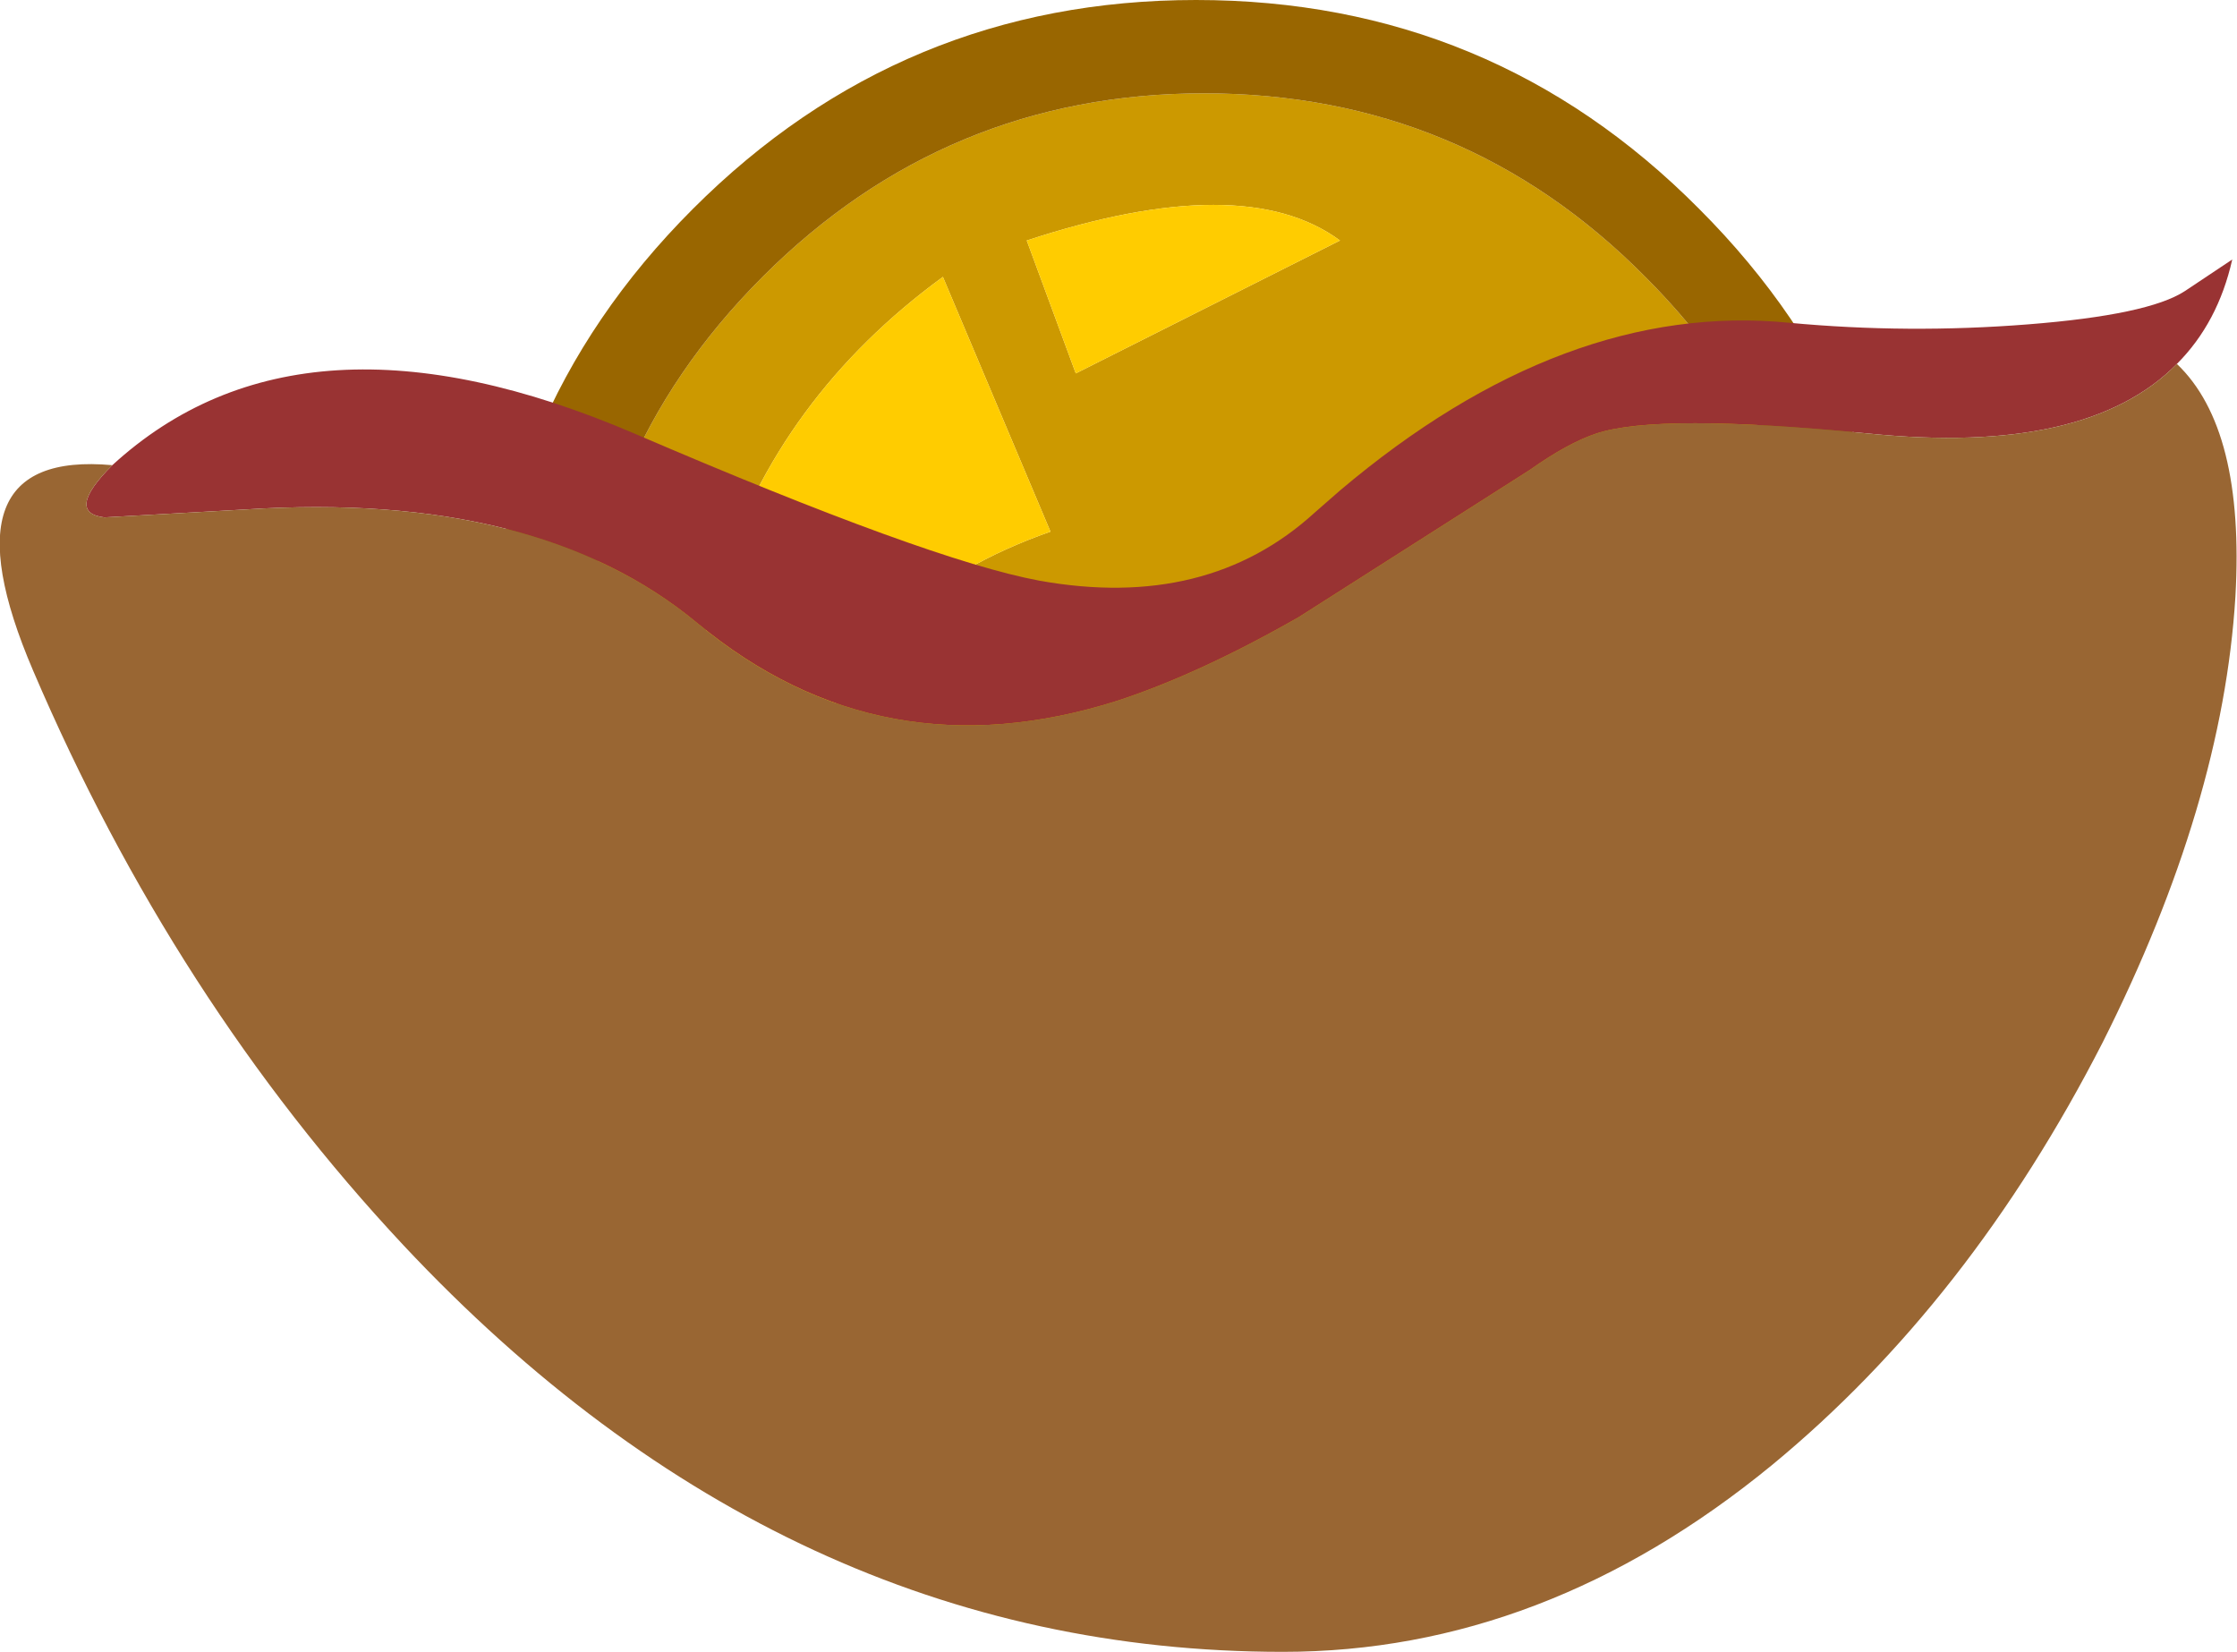
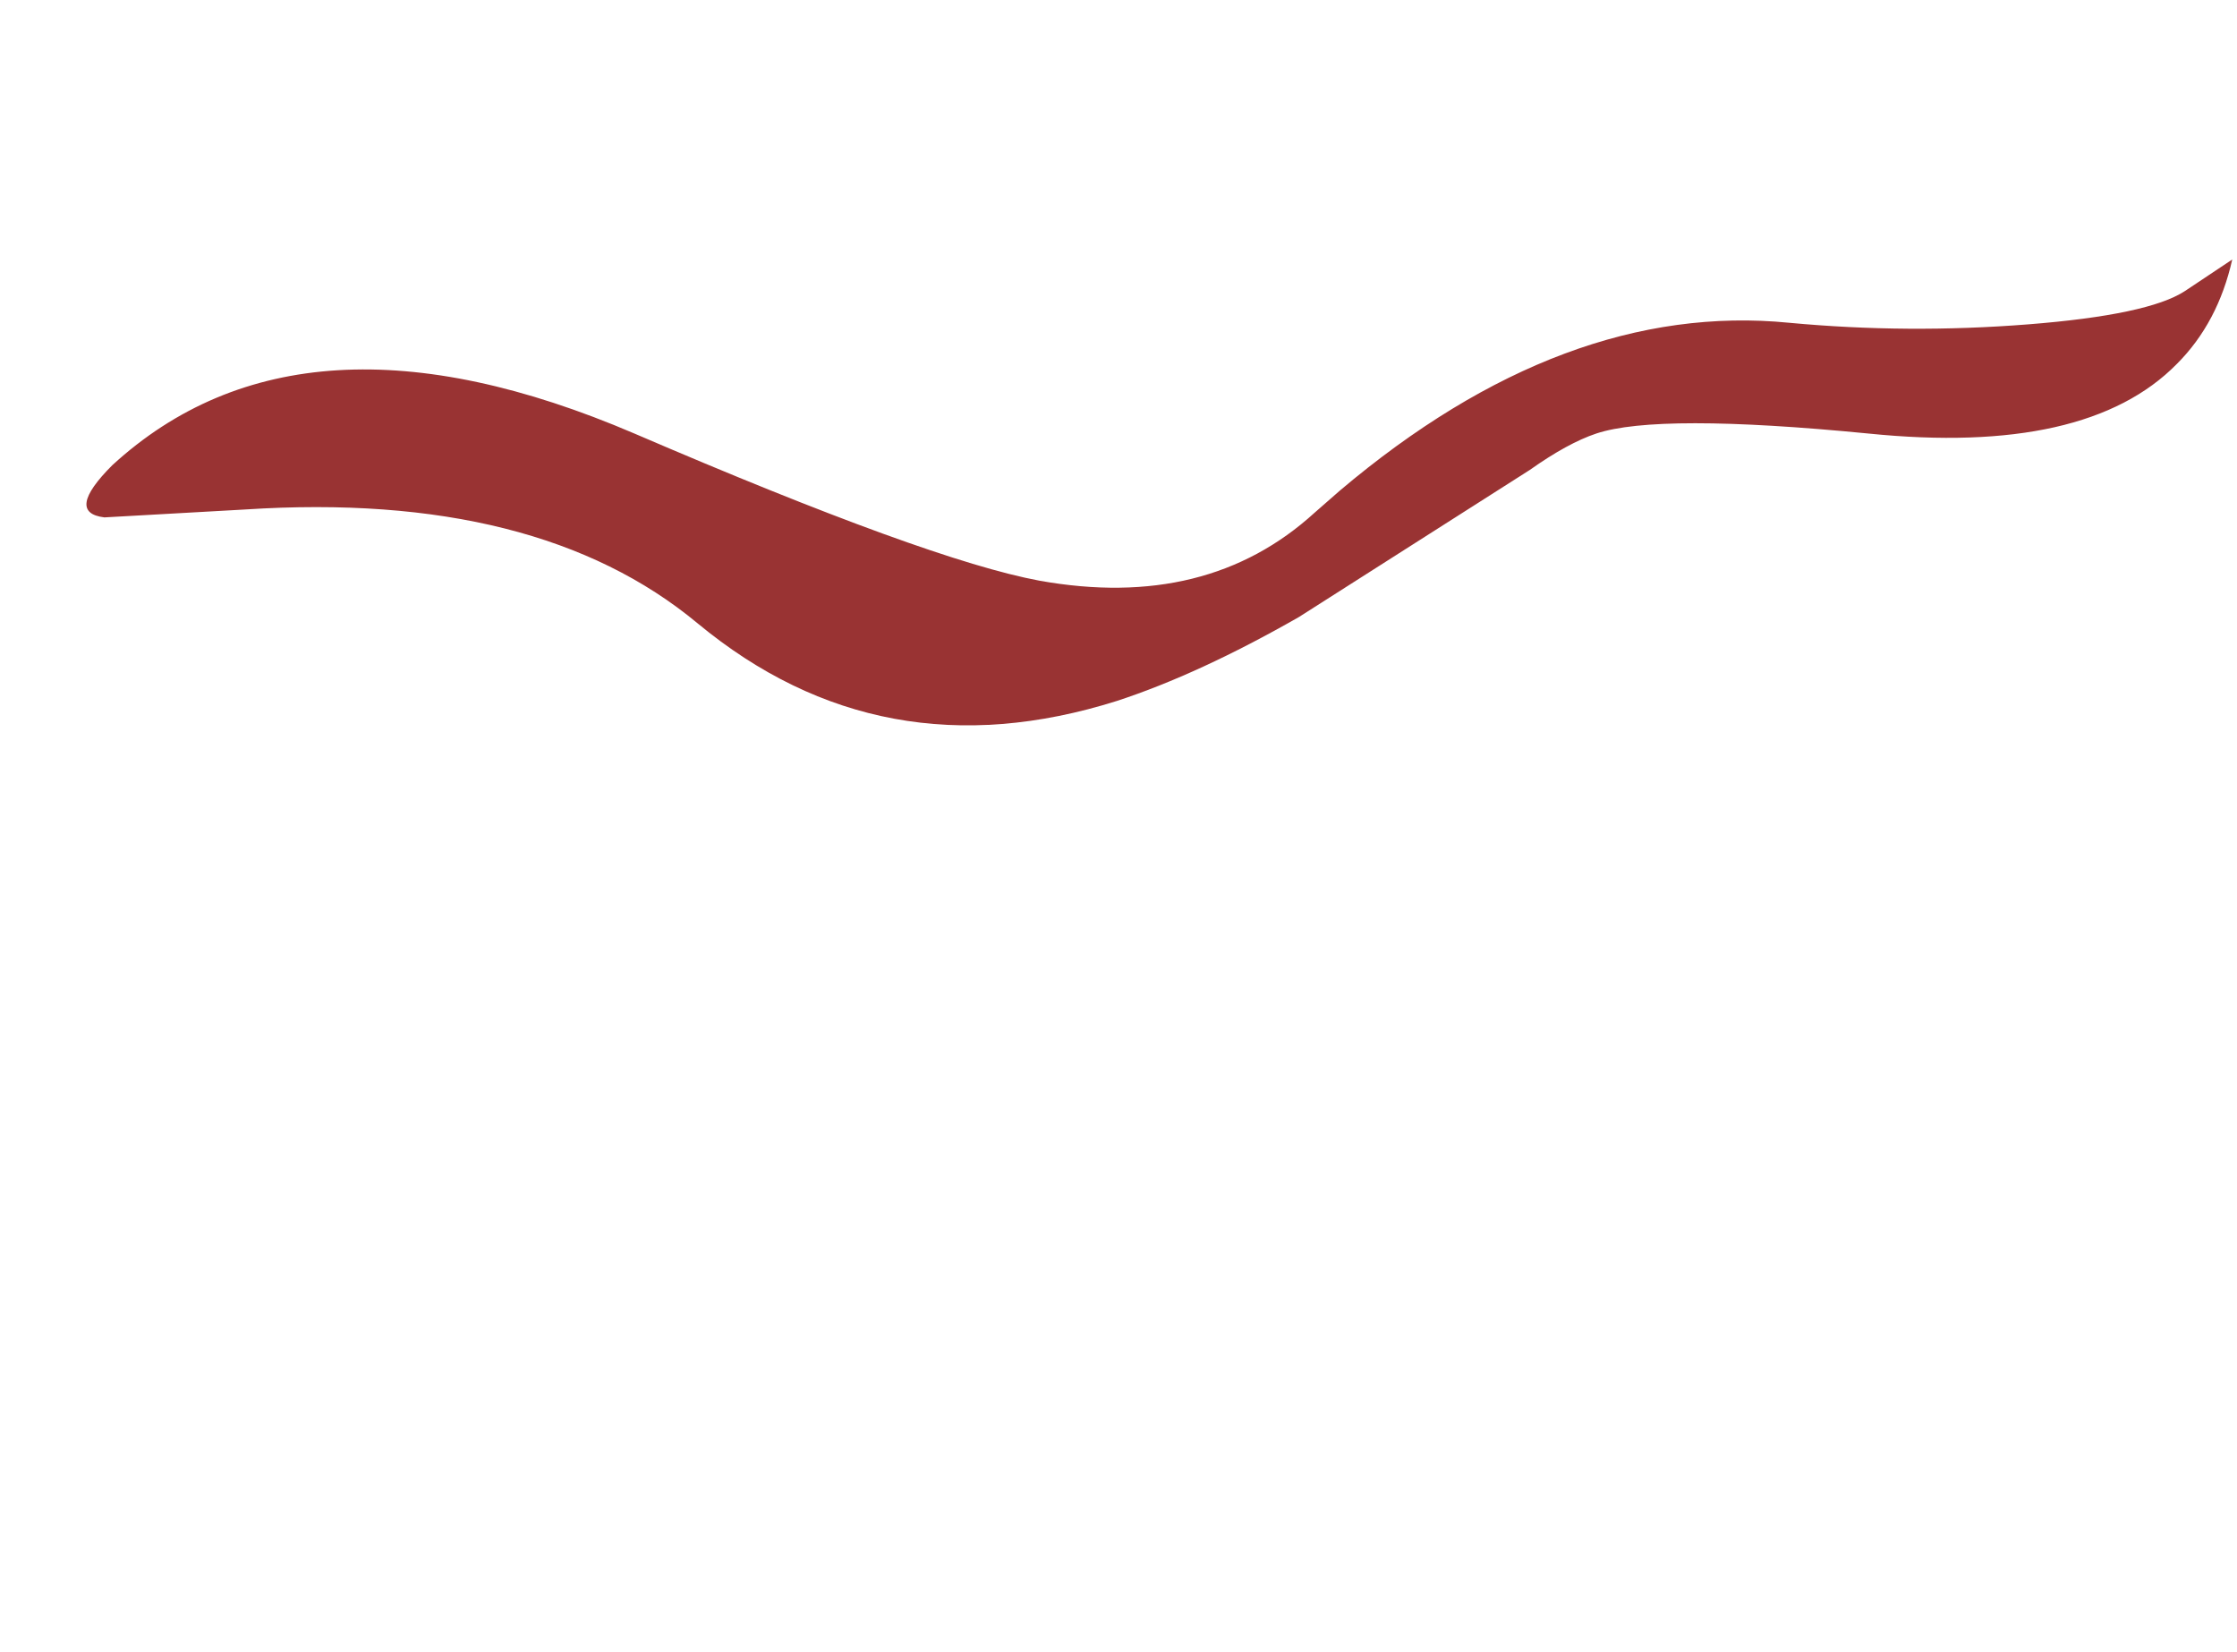
<svg xmlns="http://www.w3.org/2000/svg" height="52.2px" width="70.7px">
  <g transform="matrix(1.0, 0.0, 0.0, 1.0, 33.85, 19.5)">
-     <path d="M0.15 -7.7 L8.5 -11.9 Q5.45 -14.15 -1.4 -11.9 L0.15 -7.7 M-4.05 -10.75 Q-9.25 -6.95 -11.1 -1.15 -13.95 7.55 -6.75 16.75 -12.45 1.45 -0.65 -2.7 L-4.05 -10.75 M4.2 22.95 Q-3.95 22.95 -9.75 17.15 -15.55 11.4 -15.55 3.2 -15.55 -4.95 -9.75 -10.75 -3.95 -16.55 4.2 -16.55 12.4 -16.55 18.15 -10.75 23.95 -4.95 23.95 3.2 23.95 11.4 18.15 17.15 12.4 22.95 4.2 22.95" fill="#cc9900" fill-rule="evenodd" stroke="none" />
-     <path d="M0.15 -7.7 L-1.4 -11.9 Q5.45 -14.15 8.5 -11.9 L0.15 -7.7 M-4.05 -10.75 L-0.65 -2.7 Q-12.45 1.45 -6.75 16.75 -13.95 7.55 -11.1 -1.15 -9.25 -6.95 -4.05 -10.75" fill="#ffcc00" fill-rule="evenodd" stroke="none" />
-     <path d="M4.2 22.95 Q12.4 22.95 18.15 17.15 23.95 11.4 23.95 3.2 23.95 -4.95 18.15 -10.75 12.4 -16.55 4.2 -16.55 -3.95 -16.55 -9.75 -10.75 -15.55 -4.95 -15.55 3.2 -15.55 11.4 -9.75 17.15 -3.95 22.95 4.2 22.95 M26.45 3.0 Q26.45 12.35 19.85 18.9 13.3 25.5 3.95 25.5 -5.35 25.5 -11.95 18.9 -18.55 12.35 -18.55 3.0 -18.55 -6.3 -11.95 -12.9 -5.35 -19.5 3.95 -19.5 13.3 -19.5 19.85 -12.9 26.45 -6.3 26.45 3.0" fill="#996600" fill-rule="evenodd" stroke="none" />
    <path d="M34.95 -8.0 Q32.1 -5.1 25.2 -5.8 18.55 -6.45 16.6 -5.8 15.7 -5.5 14.5 -4.65 L7.2 0.0 Q4.05 1.8 1.45 2.65 -6.0 5.0 -11.8 0.2 -16.85 -4.0 -26.1 -3.4 L-30.55 -3.15 Q-31.8 -3.3 -30.3 -4.8 -24.3 -10.3 -13.8 -5.8 -4.5 -1.8 -1.0 -1.15 4.3 -0.2 7.7 -3.3 L8.5 -4.0 Q15.6 -10.0 22.7 -9.3 26.45 -8.95 30.25 -9.25 34.05 -9.55 35.2 -10.3 L36.7 -11.3 Q36.25 -9.3 34.95 -8.0" fill="#993333" fill-rule="evenodd" stroke="none" />
-     <path d="M-30.3 -4.8 Q-31.8 -3.3 -30.55 -3.15 L-26.1 -3.4 Q-16.85 -4.0 -11.8 0.2 -6.0 5.0 1.45 2.65 4.05 1.8 7.2 0.0 L14.5 -4.65 Q15.7 -5.5 16.6 -5.8 18.55 -6.45 25.2 -5.8 32.1 -5.1 34.95 -8.0 37.1 -5.95 36.8 -0.65 36.4 5.9 32.6 13.45 28.4 21.65 22.15 26.8 14.95 32.7 6.7 32.7 -9.05 32.7 -21.1 19.85 -28.35 12.1 -32.8 1.7 -35.8 -5.3 -30.3 -4.8" fill="#996633" fill-rule="evenodd" stroke="none" />
  </g>
</svg>